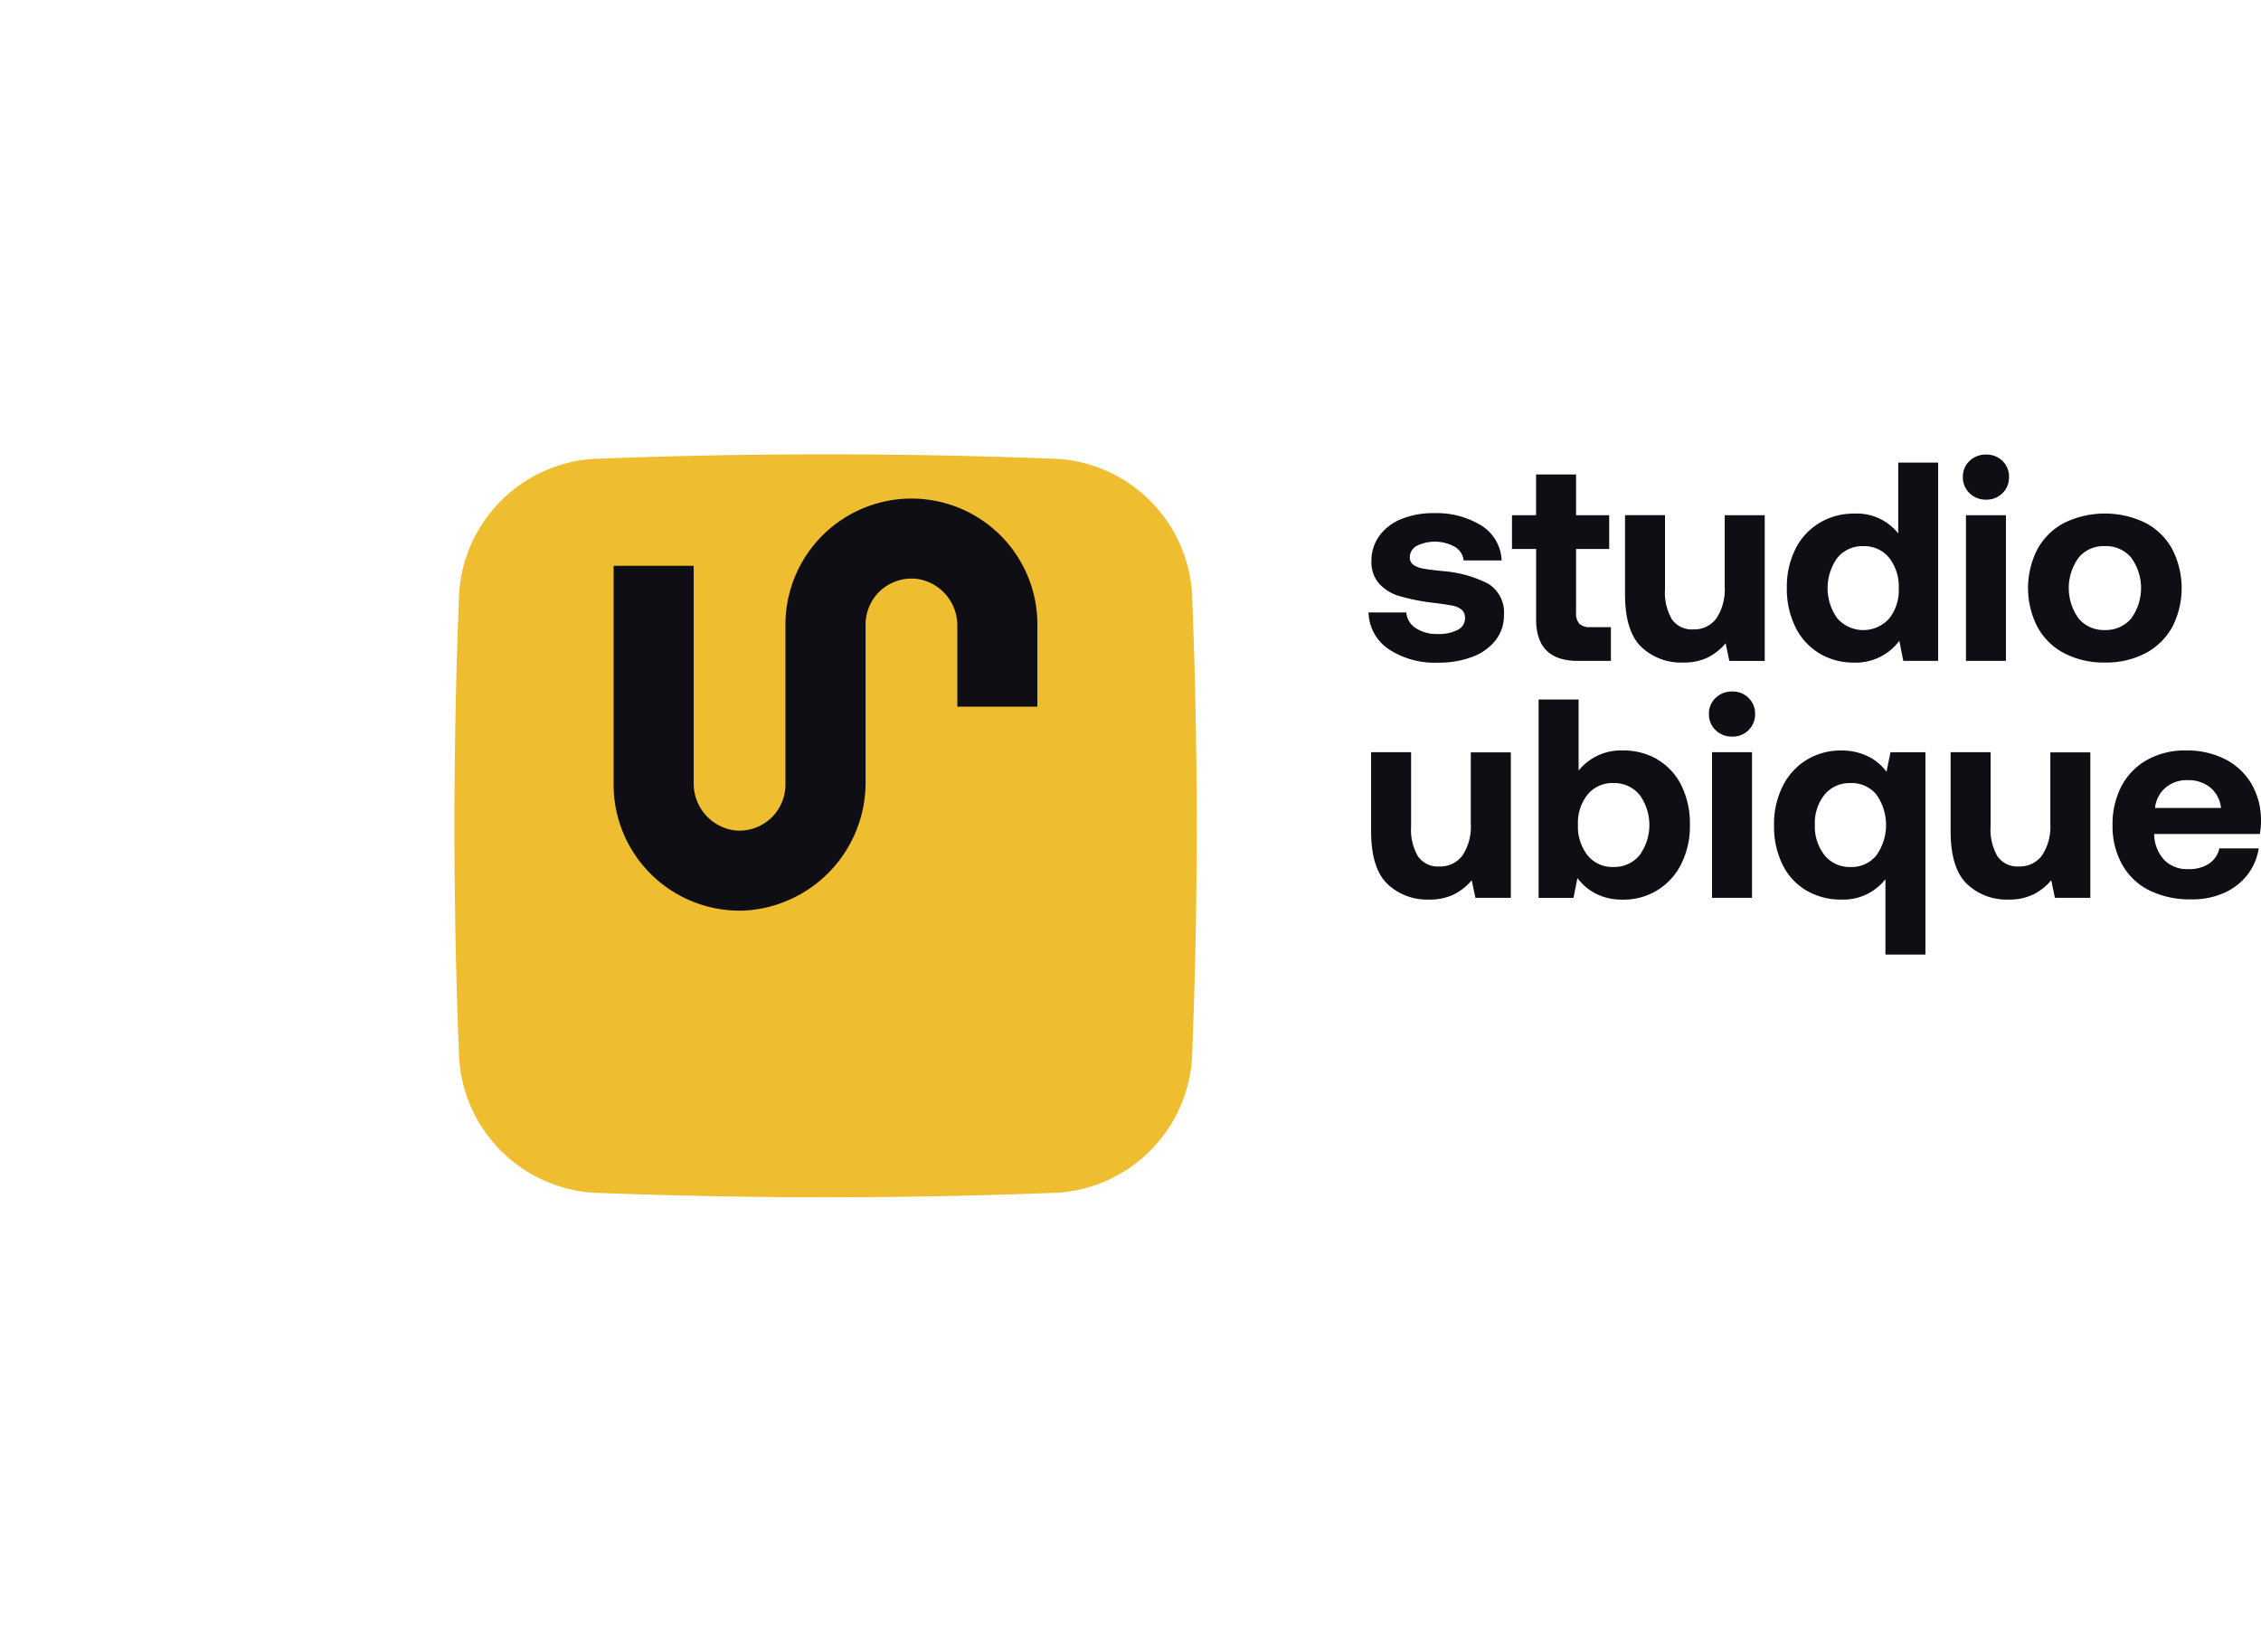
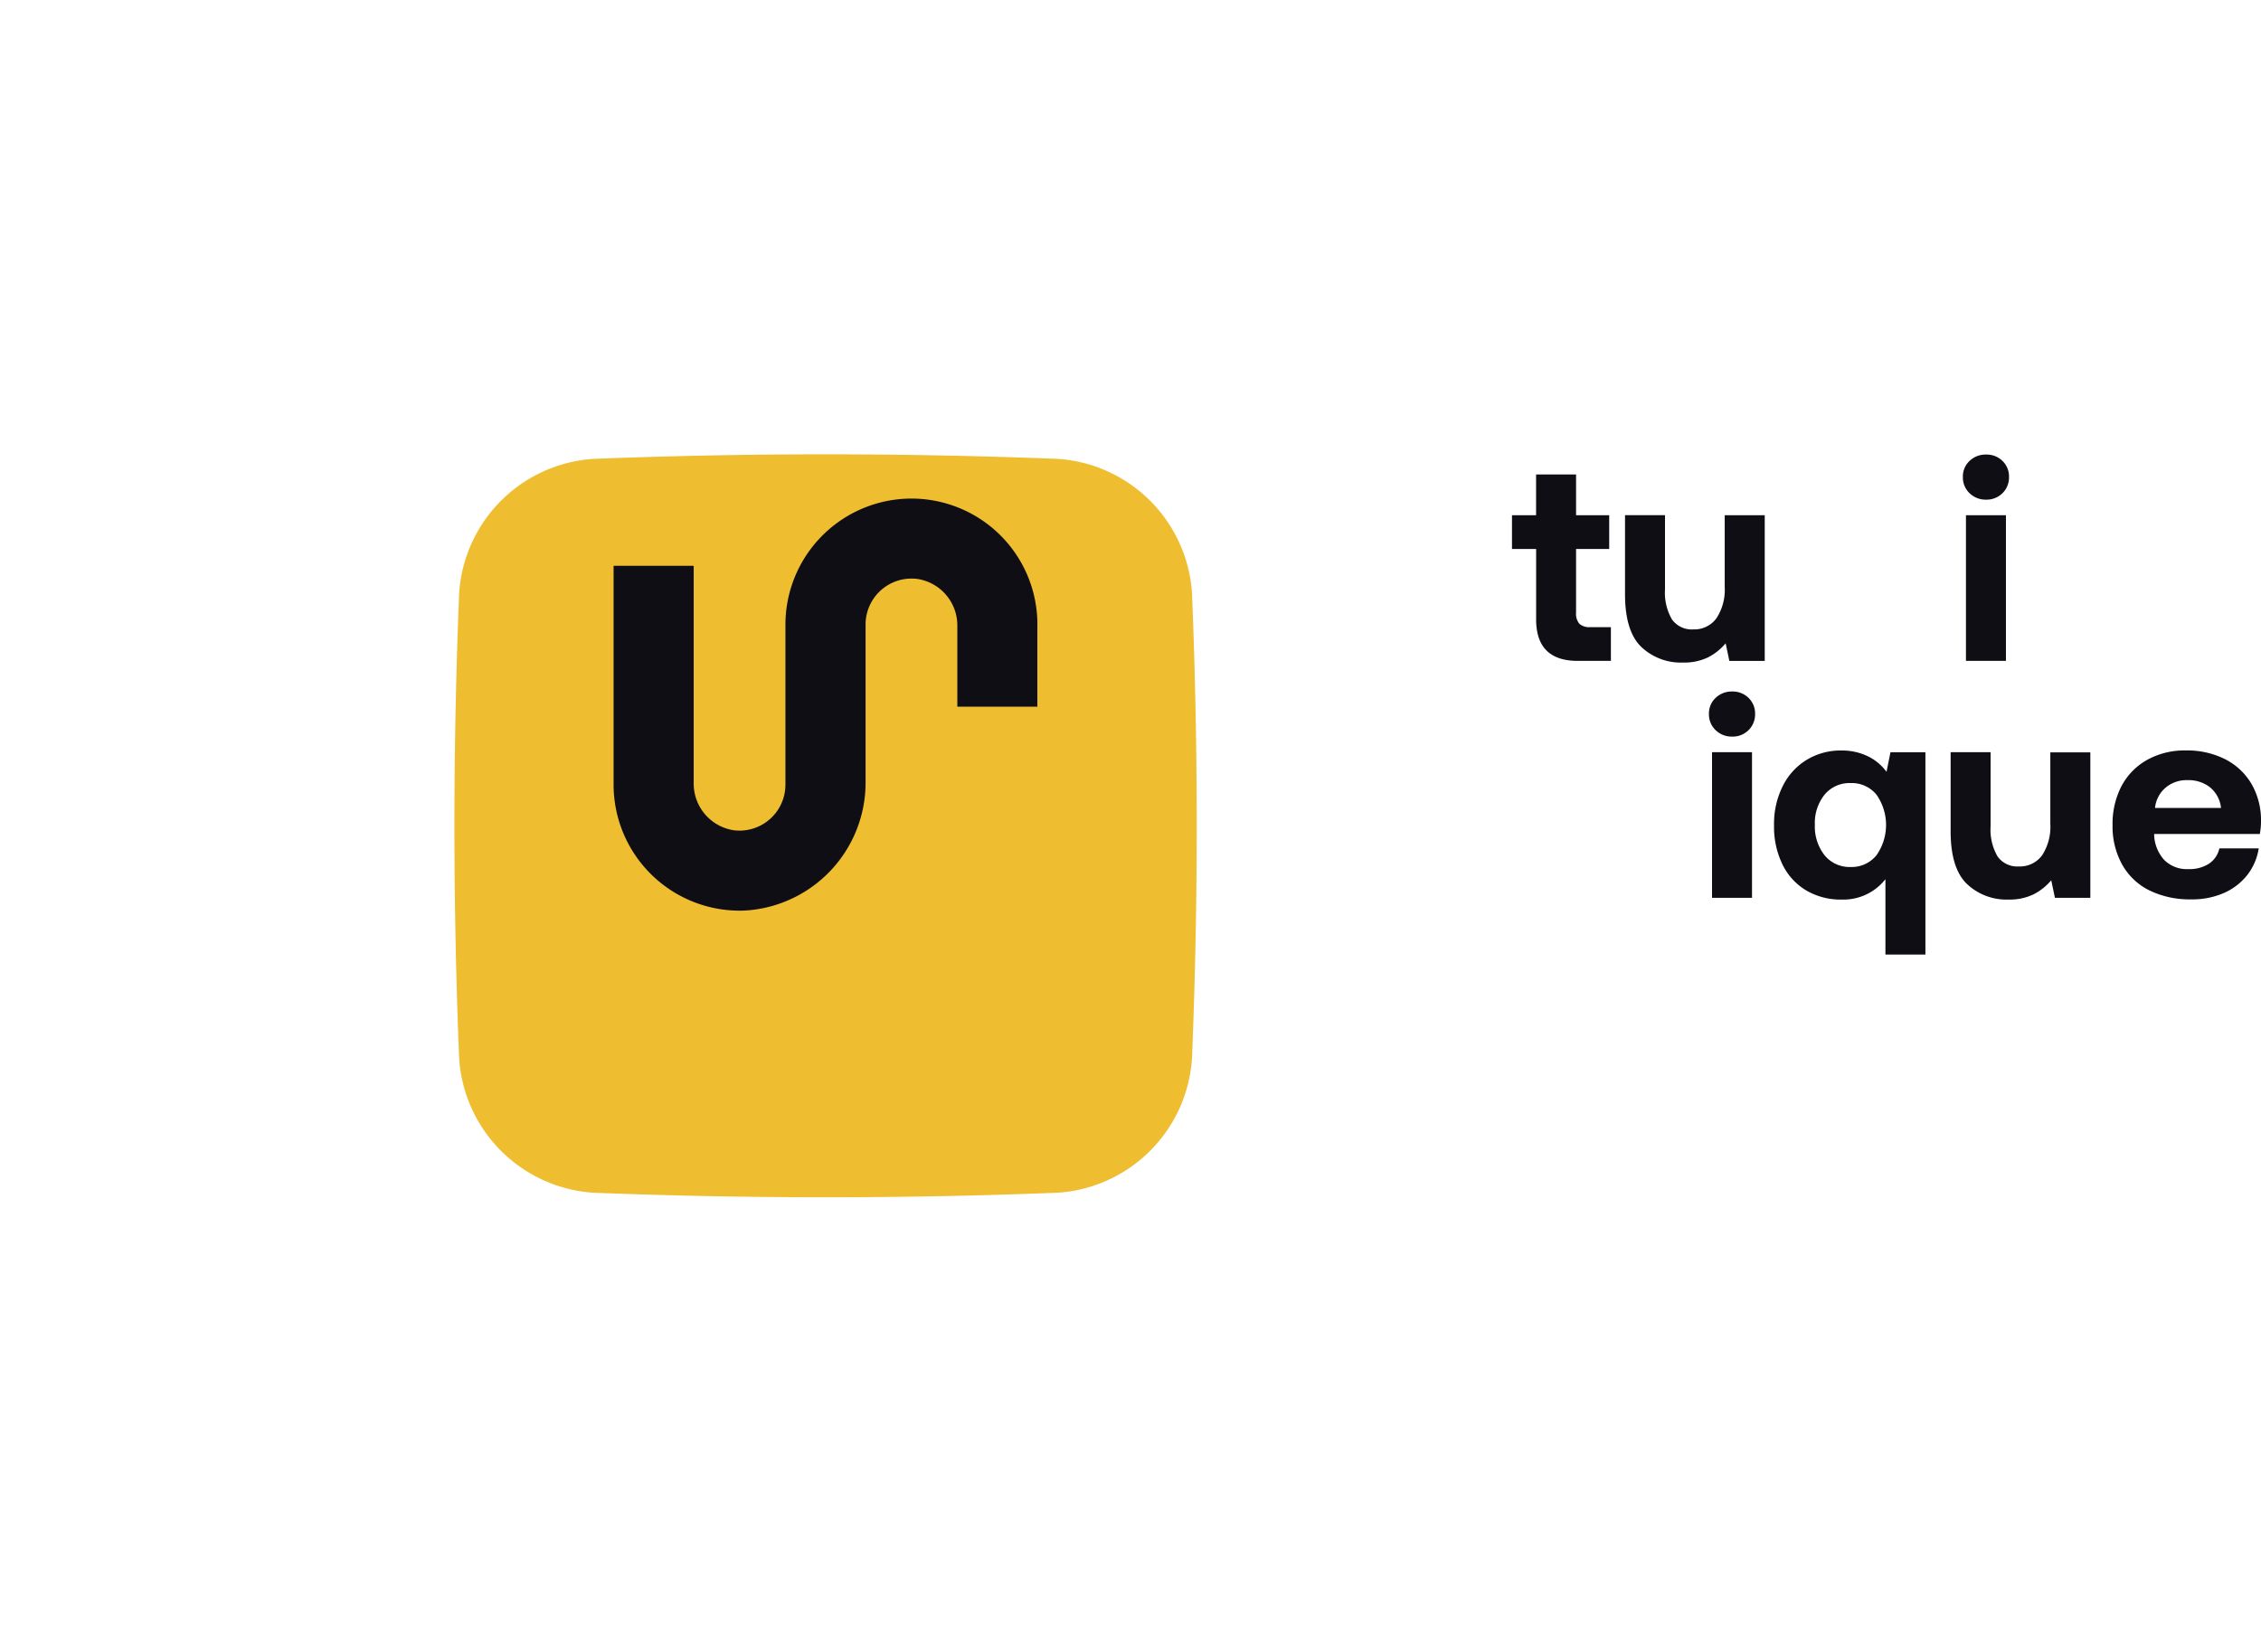
<svg xmlns="http://www.w3.org/2000/svg" width="211.51" height="154.534" viewBox="0 0 211.51 154.534">
  <defs>
    <filter id="Path_1027" x="0" y="0" width="154.461" height="154.534" filterUnits="userSpaceOnUse">
      <feOffset dy="11.34" />
      <feGaussianBlur stdDeviation="14.17" result="blur" />
      <feFlood flood-color="#ffc844" flood-opacity="0.349" />
      <feComposite operator="in" in2="blur" />
      <feComposite in="SourceGraphic" />
    </filter>
  </defs>
  <g id="SU_logo_-_on_dark" data-name="SU logo - on dark" transform="translate(-0.24 -14.453)">
    <g transform="matrix(1, 0, 0, 1, 0.24, 14.45)" filter="url(#Path_1027)">
      <path id="Path_1027-2" data-name="Path 1027" d="M111.749,58.609A13.475,13.475,0,0,0,99.222,46.05q-21.739-.855-43.5,0A13.475,13.475,0,0,0,43.192,58.609c-.589,14.531-.589,29.011,0,43.542a13.475,13.475,0,0,0,12.527,12.559q21.749.855,43.5,0a13.475,13.475,0,0,0,12.527-12.559C112.338,87.62,112.338,73.14,111.749,58.609Z" transform="translate(-0.24 -14.45)" fill="#efbd30" />
    </g>
    <path id="Path_1028" data-name="Path 1028" d="M105.648,89.243s-.013.026-.026.026H98.181s-.026-.013-.026-.026V81.737a4.4,4.4,0,0,0-3.721-4.419,4.3,4.3,0,0,0-4.861,4.176V96.256a11.991,11.991,0,0,1-11.355,12.091A11.8,11.8,0,0,1,66,96.569V76.115s.013-.026.026-.026h7.442s.026.013.026.026V96.4a4.415,4.415,0,0,0,3.746,4.432,4.3,4.3,0,0,0,4.835-4.259V81.584a11.807,11.807,0,0,1,9.459-11.553,11.776,11.776,0,0,1,14.108,11.835v7.384Z" transform="translate(-8.36 -8.694)" fill="#0e0e14" />
    <g id="Group_848" data-name="Group 848" transform="translate(128.259 56.988)">
-       <path id="Path_1029" data-name="Path 1029" d="M179.805,81.212a1.922,1.922,0,0,0,.877,1.46,3.483,3.483,0,0,0,2.043.557,3.791,3.791,0,0,0,1.883-.384,1.2,1.2,0,0,0,.692-1.1.973.973,0,0,0-.32-.794,1.965,1.965,0,0,0-.9-.384c-.391-.077-1.025-.173-1.908-.275a18.973,18.973,0,0,1-3-.608,4.161,4.161,0,0,1-1.908-1.166,3.036,3.036,0,0,1-.717-2.12,3.92,3.92,0,0,1,.73-2.344,4.69,4.69,0,0,1,2.056-1.575,7.819,7.819,0,0,1,3.048-.557,8.009,8.009,0,0,1,4.5,1.191,4.044,4.044,0,0,1,1.844,3.234h-3.554a1.686,1.686,0,0,0-.807-1.262,3.834,3.834,0,0,0-3.58-.1,1.2,1.2,0,0,0-.647,1.063.813.813,0,0,0,.346.717,2.336,2.336,0,0,0,.9.346c.371.07.993.147,1.857.237a11.082,11.082,0,0,1,4.227,1.178,3.152,3.152,0,0,1,1.473,2.959,3.709,3.709,0,0,1-.781,2.331,4.926,4.926,0,0,1-2.171,1.55,8.775,8.775,0,0,1-3.221.544,7.8,7.8,0,0,1-4.611-1.262,4.262,4.262,0,0,1-1.883-3.433h3.554Z" transform="translate(-176.27 -66.444)" fill="#0e0e14" />
      <path id="Path_1030" data-name="Path 1030" d="M199.484,73.244H197.23V70.087h2.254V66.27h3.74v3.817h3.1v3.157h-3.1v5.962a1.438,1.438,0,0,0,.307,1.031,1.375,1.375,0,0,0,1.018.32h1.934v3.157h-3.1q-3.9,0-3.894-3.894V73.244Z" transform="translate(-183.807 -64.413)" fill="#0e0e14" />
      <path id="Path_1031" data-name="Path 1031" d="M226.811,72.226V85.855H223.5l-.346-1.646a5.283,5.283,0,0,1-1.671,1.326,5.165,5.165,0,0,1-2.331.474,5.376,5.376,0,0,1-3.9-1.473q-1.508-1.47-1.511-4.918v-7.4h3.74v6.949a4.979,4.979,0,0,0,.647,2.8,2.27,2.27,0,0,0,2,.941,2.561,2.561,0,0,0,2.171-1.05,4.864,4.864,0,0,0,.768-2.927V72.226Z" transform="translate(-189.744 -66.552)" fill="#0e0e14" />
-       <path id="Path_1032" data-name="Path 1032" d="M251.533,64.53V83.089h-3.26l-.371-1.883a5.057,5.057,0,0,1-4.24,2.043,6.181,6.181,0,0,1-3.234-.858,5.907,5.907,0,0,1-2.241-2.453,8.036,8.036,0,0,1-.807-3.682,7.836,7.836,0,0,1,.807-3.644,5.9,5.9,0,0,1,2.254-2.44,6.188,6.188,0,0,1,3.247-.865,4.935,4.935,0,0,1,4.111,1.857V64.536h3.74Zm-4.585,14.6a4.246,4.246,0,0,0,.9-2.824,4.366,4.366,0,0,0-.9-2.863,2.977,2.977,0,0,0-2.414-1.089,3.012,3.012,0,0,0-2.427,1.089,4.852,4.852,0,0,0,0,5.674,3.248,3.248,0,0,0,4.842.013Z" transform="translate(-198.244 -63.787)" fill="#0e0e14" />
-       <path id="Path_1033" data-name="Path 1033" d="M266.8,63.966a2.018,2.018,0,0,1,.608,1.5,2.057,2.057,0,0,1-.608,1.511,2.105,2.105,0,0,1-1.537.608,2.146,2.146,0,0,1-1.55-.608,2.019,2.019,0,0,1-.621-1.511,1.981,1.981,0,0,1,.621-1.5,2.162,2.162,0,0,1,1.55-.6A2.111,2.111,0,0,1,266.8,63.966Zm-3.42,5.079h3.74V82.672h-3.74Z" transform="translate(-207.489 -63.37)" fill="#0e0e14" />
-       <path id="Path_1034" data-name="Path 1034" d="M276.017,85.064a6.035,6.035,0,0,1-2.517-2.453,7.956,7.956,0,0,1,0-7.314,6.036,6.036,0,0,1,2.517-2.453,8.689,8.689,0,0,1,7.557,0,6.035,6.035,0,0,1,2.517,2.453,7.982,7.982,0,0,1,0,7.326,6.159,6.159,0,0,1-2.517,2.44,7.925,7.925,0,0,1-3.778.858A8.019,8.019,0,0,1,276.017,85.064Zm6.25-3.273a4.852,4.852,0,0,0,0-5.674,3.071,3.071,0,0,0-2.478-1.089,3.019,3.019,0,0,0-2.453,1.089,4.852,4.852,0,0,0,0,5.674,3.045,3.045,0,0,0,2.453,1.089A3.1,3.1,0,0,0,282.268,81.791Z" transform="translate(-210.912 -66.466)" fill="#0e0e14" />
-       <path id="Path_1035" data-name="Path 1035" d="M189.721,106.85v13.628H186.41l-.346-1.646a5.283,5.283,0,0,1-1.671,1.326,5.144,5.144,0,0,1-2.331.48,5.376,5.376,0,0,1-3.9-1.473q-1.508-1.47-1.511-4.918v-7.4h3.74V113.8a4.979,4.979,0,0,0,.647,2.8,2.27,2.27,0,0,0,2,.941,2.572,2.572,0,0,0,2.171-1.044,4.864,4.864,0,0,0,.768-2.927v-6.705h3.74Z" transform="translate(-176.407 -79.005)" fill="#0e0e14" />
-       <path id="Path_1036" data-name="Path 1036" d="M212.225,104.76a5.766,5.766,0,0,1,2.241,2.414,8.017,8.017,0,0,1,.807,3.7,7.872,7.872,0,0,1-.807,3.657,5.962,5.962,0,0,1-5.476,3.343,5.352,5.352,0,0,1-2.491-.544,4.883,4.883,0,0,1-1.748-1.473l-.371,1.857h-3.26V99.15h3.74V105.8a5.088,5.088,0,0,1,4.111-1.883,6.348,6.348,0,0,1,3.26.833Zm-1.671,8.972a4.8,4.8,0,0,0,0-5.674,3.064,3.064,0,0,0-2.44-1.089,3,3,0,0,0-2.414,1.076,4.246,4.246,0,0,0-.9,2.824,4.366,4.366,0,0,0,.9,2.863,2.977,2.977,0,0,0,2.414,1.089A3.055,3.055,0,0,0,210.553,113.732Z" transform="translate(-185.206 -76.236)" fill="#0e0e14" />
+       <path id="Path_1033" data-name="Path 1033" d="M266.8,63.966a2.018,2.018,0,0,1,.608,1.5,2.057,2.057,0,0,1-.608,1.511,2.105,2.105,0,0,1-1.537.608,2.146,2.146,0,0,1-1.55-.608,2.019,2.019,0,0,1-.621-1.511,1.981,1.981,0,0,1,.621-1.5,2.162,2.162,0,0,1,1.55-.6A2.111,2.111,0,0,1,266.8,63.966Zm-3.42,5.079h3.74V82.672h-3.74" transform="translate(-207.489 -63.37)" fill="#0e0e14" />
      <path id="Path_1037" data-name="Path 1037" d="M229.708,98.586a2.018,2.018,0,0,1,.608,1.5,2.057,2.057,0,0,1-.608,1.511,2.1,2.1,0,0,1-1.537.608,2.146,2.146,0,0,1-1.55-.608,2.019,2.019,0,0,1-.621-1.511,1.981,1.981,0,0,1,.621-1.5,2.162,2.162,0,0,1,1.55-.6A2.111,2.111,0,0,1,229.708,98.586Zm-3.42,5.079h3.74v13.628h-3.74Z" transform="translate(-194.152 -75.819)" fill="#0e0e14" />
      <path id="Path_1038" data-name="Path 1038" d="M249.67,106.764v18.931h-3.74v-7.051a5,5,0,0,1-4.112,1.908,6.348,6.348,0,0,1-3.26-.833,5.729,5.729,0,0,1-2.241-2.414,8.017,8.017,0,0,1-.807-3.7,7.872,7.872,0,0,1,.807-3.657,5.981,5.981,0,0,1,2.241-2.466,6.077,6.077,0,0,1,3.234-.877,5.555,5.555,0,0,1,2.478.532,4.726,4.726,0,0,1,1.761,1.46l.371-1.832h3.26Zm-4.585,9.651a4.928,4.928,0,0,0,0-5.687,2.986,2.986,0,0,0-2.414-1.076,3.02,3.02,0,0,0-2.427,1.076,4.219,4.219,0,0,0-.916,2.824,4.337,4.337,0,0,0,.916,2.863,3.011,3.011,0,0,0,2.427,1.089A2.977,2.977,0,0,0,245.084,116.415Z" transform="translate(-197.572 -78.918)" fill="#0e0e14" />
      <path id="Path_1039" data-name="Path 1039" d="M274.371,106.85v13.628H271.06l-.346-1.646a5.282,5.282,0,0,1-1.671,1.326,5.144,5.144,0,0,1-2.331.48,5.376,5.376,0,0,1-3.9-1.473q-1.508-1.47-1.511-4.918v-7.4h3.74V113.8a4.979,4.979,0,0,0,.647,2.8,2.27,2.27,0,0,0,2,.941,2.572,2.572,0,0,0,2.171-1.044,4.864,4.864,0,0,0,.769-2.927v-6.705h3.74Z" transform="translate(-206.845 -79.005)" fill="#0e0e14" />
      <path id="Path_1040" data-name="Path 1040" d="M285.808,109.9a6.065,6.065,0,0,1,2.414-2.44,7.241,7.241,0,0,1,3.593-.865,7.929,7.929,0,0,1,3.644.807,6.055,6.055,0,0,1,2.466,2.28,6.781,6.781,0,0,1,.916,3.458,6.852,6.852,0,0,1-.109,1.274h-9.888v.109a3.685,3.685,0,0,0,.954,2.331,2.994,2.994,0,0,0,2.254.845,3.366,3.366,0,0,0,1.9-.493,2.3,2.3,0,0,0,.993-1.447h3.682a5.381,5.381,0,0,1-1.031,2.44,5.672,5.672,0,0,1-2.171,1.71,7.32,7.32,0,0,1-3.1.621,8.587,8.587,0,0,1-3.939-.845,5.931,5.931,0,0,1-2.542-2.427,7.311,7.311,0,0,1-.89-3.67,7.68,7.68,0,0,1,.858-3.7Zm9.292,2.075a2.891,2.891,0,0,0-1.018-1.921,3.261,3.261,0,0,0-2.107-.679,3.034,3.034,0,0,0-2.056.7,2.855,2.855,0,0,0-.993,1.9h6.18Z" transform="translate(-215.349 -78.915)" fill="#0e0e14" />
    </g>
  </g>
</svg>